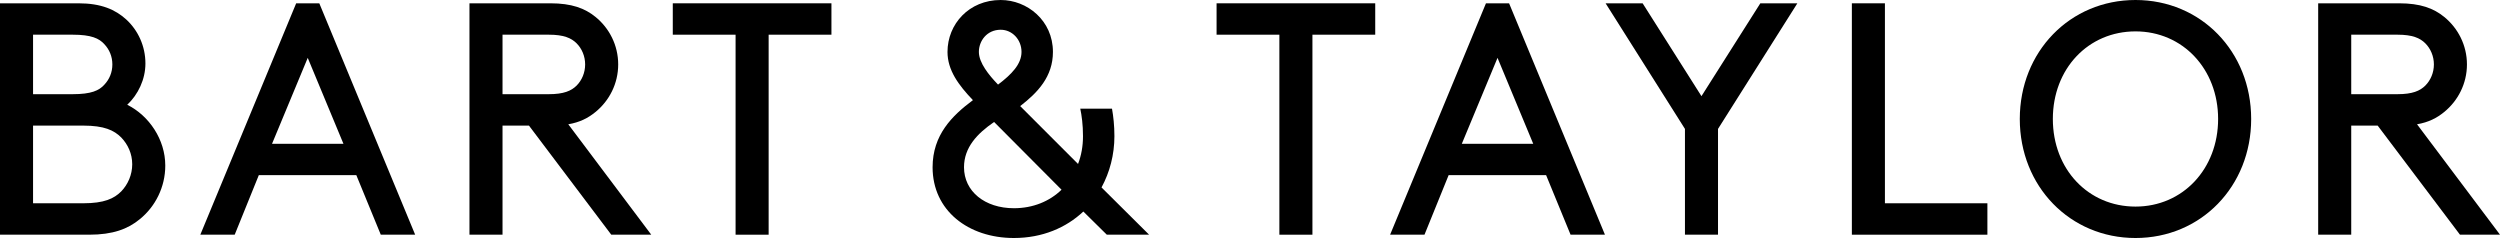
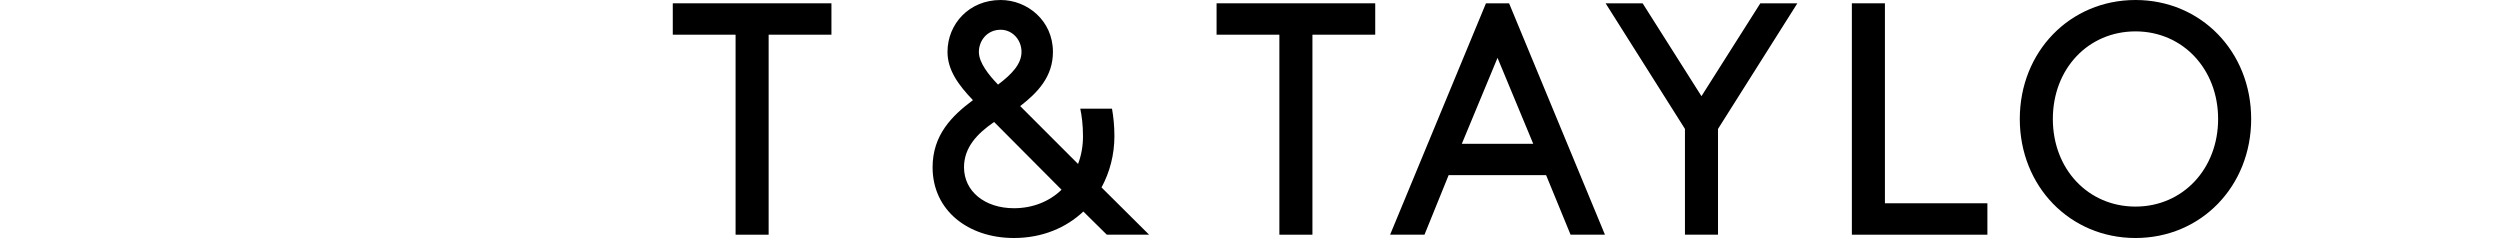
<svg xmlns="http://www.w3.org/2000/svg" id="Layer_2" viewBox="0 0 642.11 61.13">
  <g id="Layer_1-2">
    <g>
      <g>
-         <path d="M32.68,26.91c2.8-2.63,4.67-6.54,4.67-10.61,0-4.42-1.87-8.49-4.92-11.29C29.63,2.46,25.98,.85,20.2,.85H0V60.28H22.92c6.03,0,9.93-1.45,12.99-3.99,3.99-3.23,6.54-8.24,6.54-13.76,0-6.7-4.16-12.82-9.77-15.62ZM8.49,8.91h10.18c4.76,0,6.8,.94,8.15,2.46,1.28,1.36,2.04,3.15,2.04,5.18s-.76,3.82-2.04,5.18c-1.35,1.53-3.39,2.46-8.15,2.46H8.49V8.91ZM31.15,49.15c-1.86,1.87-4.41,3.06-9.76,3.06H8.49v-19.95h12.9c5.35,0,7.9,1.19,9.76,3.06,1.7,1.78,2.81,4.16,2.81,6.87s-1.11,5.18-2.81,6.96Z" />
-         <path d="M82.01,.85h-5.94l-24.62,59.43h8.83l6.19-15.29h25.05l6.28,15.29h8.83L82.01,.85Zm-12.14,36.08l9.17-22.07,9.17,22.07h-18.34Z" />
-         <path d="M145.96,31.92c2.98-.51,5.1-1.61,6.97-3.14,3.56-2.89,5.85-7.3,5.85-12.23s-2.29-9.34-5.85-12.22c-2.72-2.21-6.12-3.48-11.55-3.48h-20.8V60.28h8.49v-28.02h6.79l21.14,28.02h10.27l-21.31-28.36Zm-16.89-7.73V8.91h11.89c3.82,0,5.77,.85,7.13,2.21,1.36,1.36,2.2,3.31,2.2,5.43s-.84,4.08-2.2,5.44c-1.36,1.35-3.31,2.2-7.13,2.2h-11.89Z" />
        <path d="M172.8,.85V8.91h16.13V60.28h8.49V8.91h16.13V.85h-40.75Z" />
      </g>
      <path d="M282.92,48.14c2.12-3.91,3.31-8.41,3.31-13.16,0-2.73-.27-5.12-.62-7.07h-8.15c.37,1.73,.7,4.09,.7,7.07,0,2.54-.42,4.92-1.27,7.13l-14.86-14.86c4.5-3.48,8.41-7.56,8.41-13.92,0-8.07-6.62-13.33-13.42-13.33-8.15,0-13.66,6.2-13.66,13.33,0,4.67,2.8,8.49,6.53,12.39-5.35,3.99-10.36,8.92-10.36,17.24,0,11.12,9.17,18.17,20.89,18.17,7.3,0,13.41-2.64,17.83-6.8l6.03,5.95h10.86l-12.22-12.14Zm-25.9-40.5c2.98,0,5.35,2.55,5.35,5.69s-2.54,5.77-6.03,8.4c-2.37-2.46-4.92-5.6-4.92-8.4s2.04-5.69,5.6-5.69Zm3.4,45.84c-7.47,0-12.82-4.33-12.82-10.52,0-5.1,3.4-8.66,7.73-11.63l17.32,17.4c-3.06,2.97-7.31,4.75-12.23,4.75Z" />
      <g>
        <path d="M312.47,.85V8.91h16.13V60.28h8.49V8.91h16.13V.85h-40.75Z" />
        <path d="M387.6,.85h-5.94l-24.62,59.43h8.83l6.2-15.29h25.04l6.28,15.29h8.83L387.6,.85Zm-12.14,36.08l9.17-22.07,9.17,22.07h-18.34Z" />
        <path d="M452.13,.85l-15.12,23.85L421.9,.85h-9.51l20.38,32.26v27.17h8.49v-27.17L461.64,.85h-9.51Z" />
        <path d="M484.13,52.21V.85h-8.49V60.28h34.81v-8.07h-26.32Z" />
        <path d="M548.49,0c-16.81,0-29.72,13.24-29.72,30.56s12.91,30.57,29.72,30.57,29.71-13.25,29.71-30.57-12.9-30.56-29.71-30.56Zm0,53.06c-12.14,0-21.23-9.59-21.23-22.5s9.09-22.5,21.23-22.5,21.22,9.68,21.22,22.5-9.08,22.5-21.22,22.5Z" />
-         <path d="M620.8,31.92c2.97-.51,5.09-1.61,6.96-3.14,3.56-2.89,5.86-7.3,5.86-12.23s-2.3-9.34-5.86-12.22c-2.72-2.21-6.11-3.48-11.55-3.48h-20.8V60.28h8.49v-28.02h6.79l21.14,28.02h10.28l-21.31-28.36Zm-16.9-7.73V8.91h11.89c3.82,0,5.77,.85,7.13,2.21,1.36,1.36,2.21,3.31,2.21,5.43s-.85,4.08-2.21,5.44c-1.36,1.35-3.31,2.2-7.13,2.2h-11.89Z" />
      </g>
    </g>
  </g>
</svg>